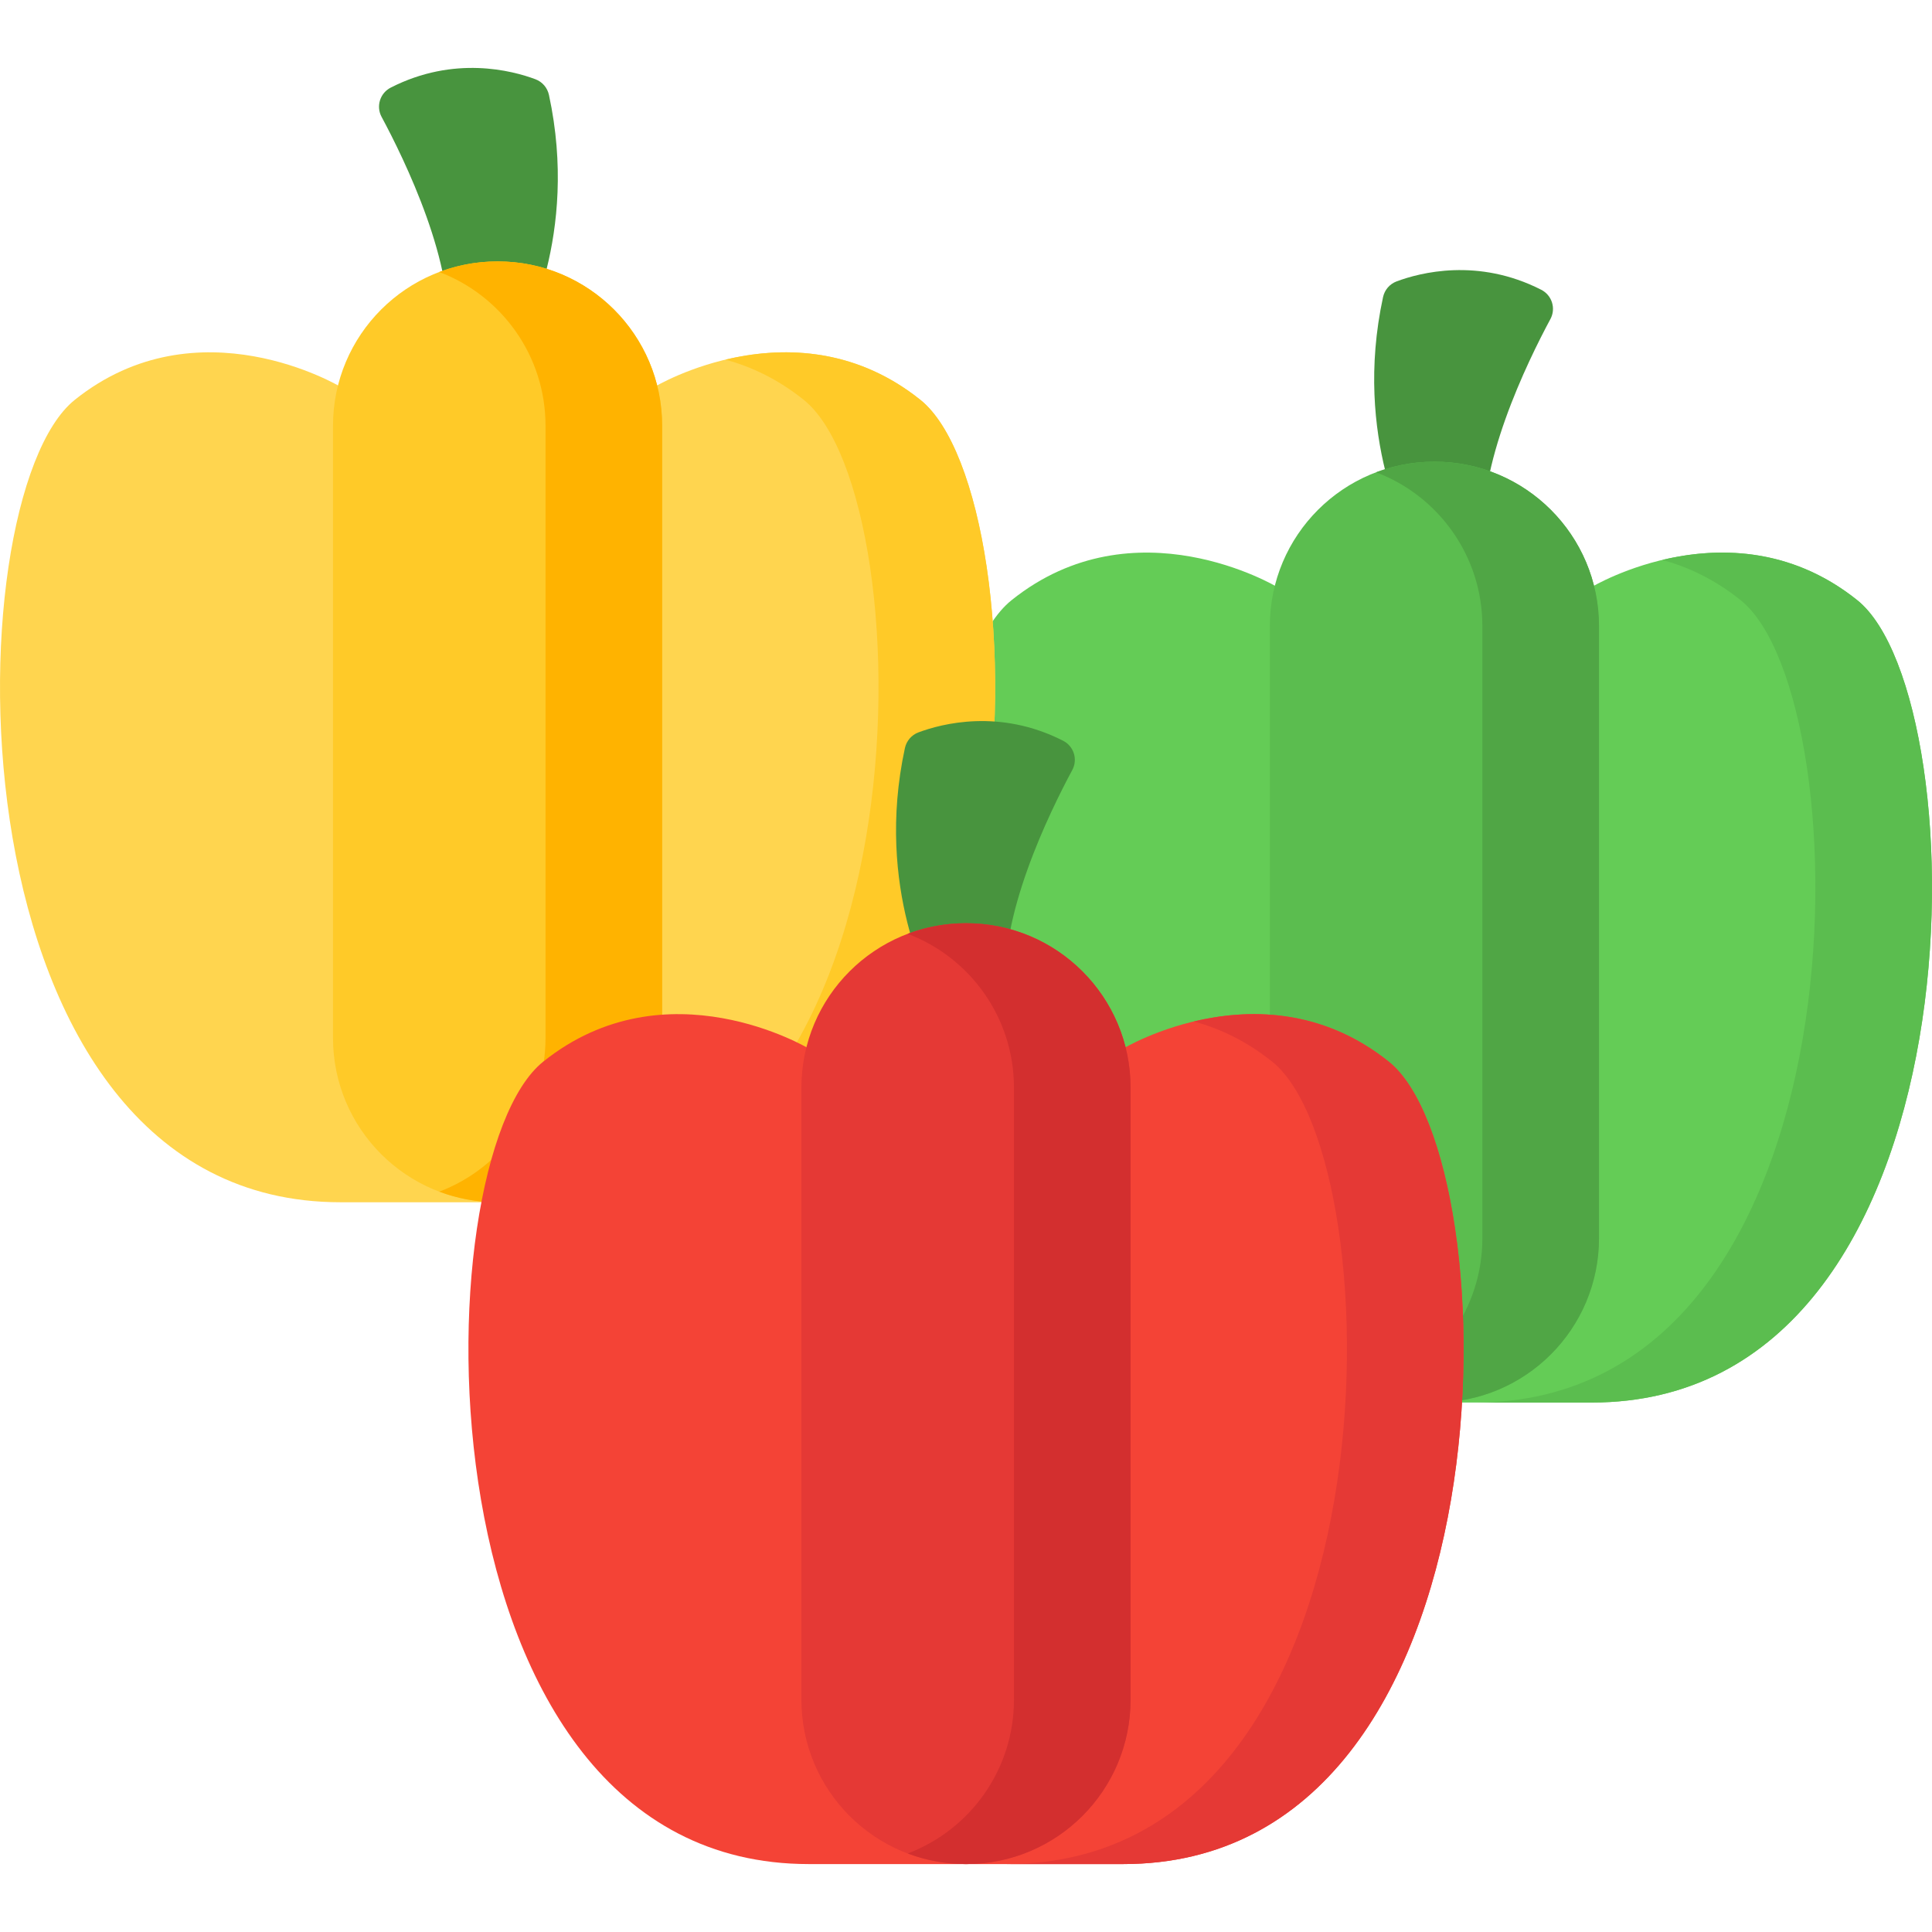
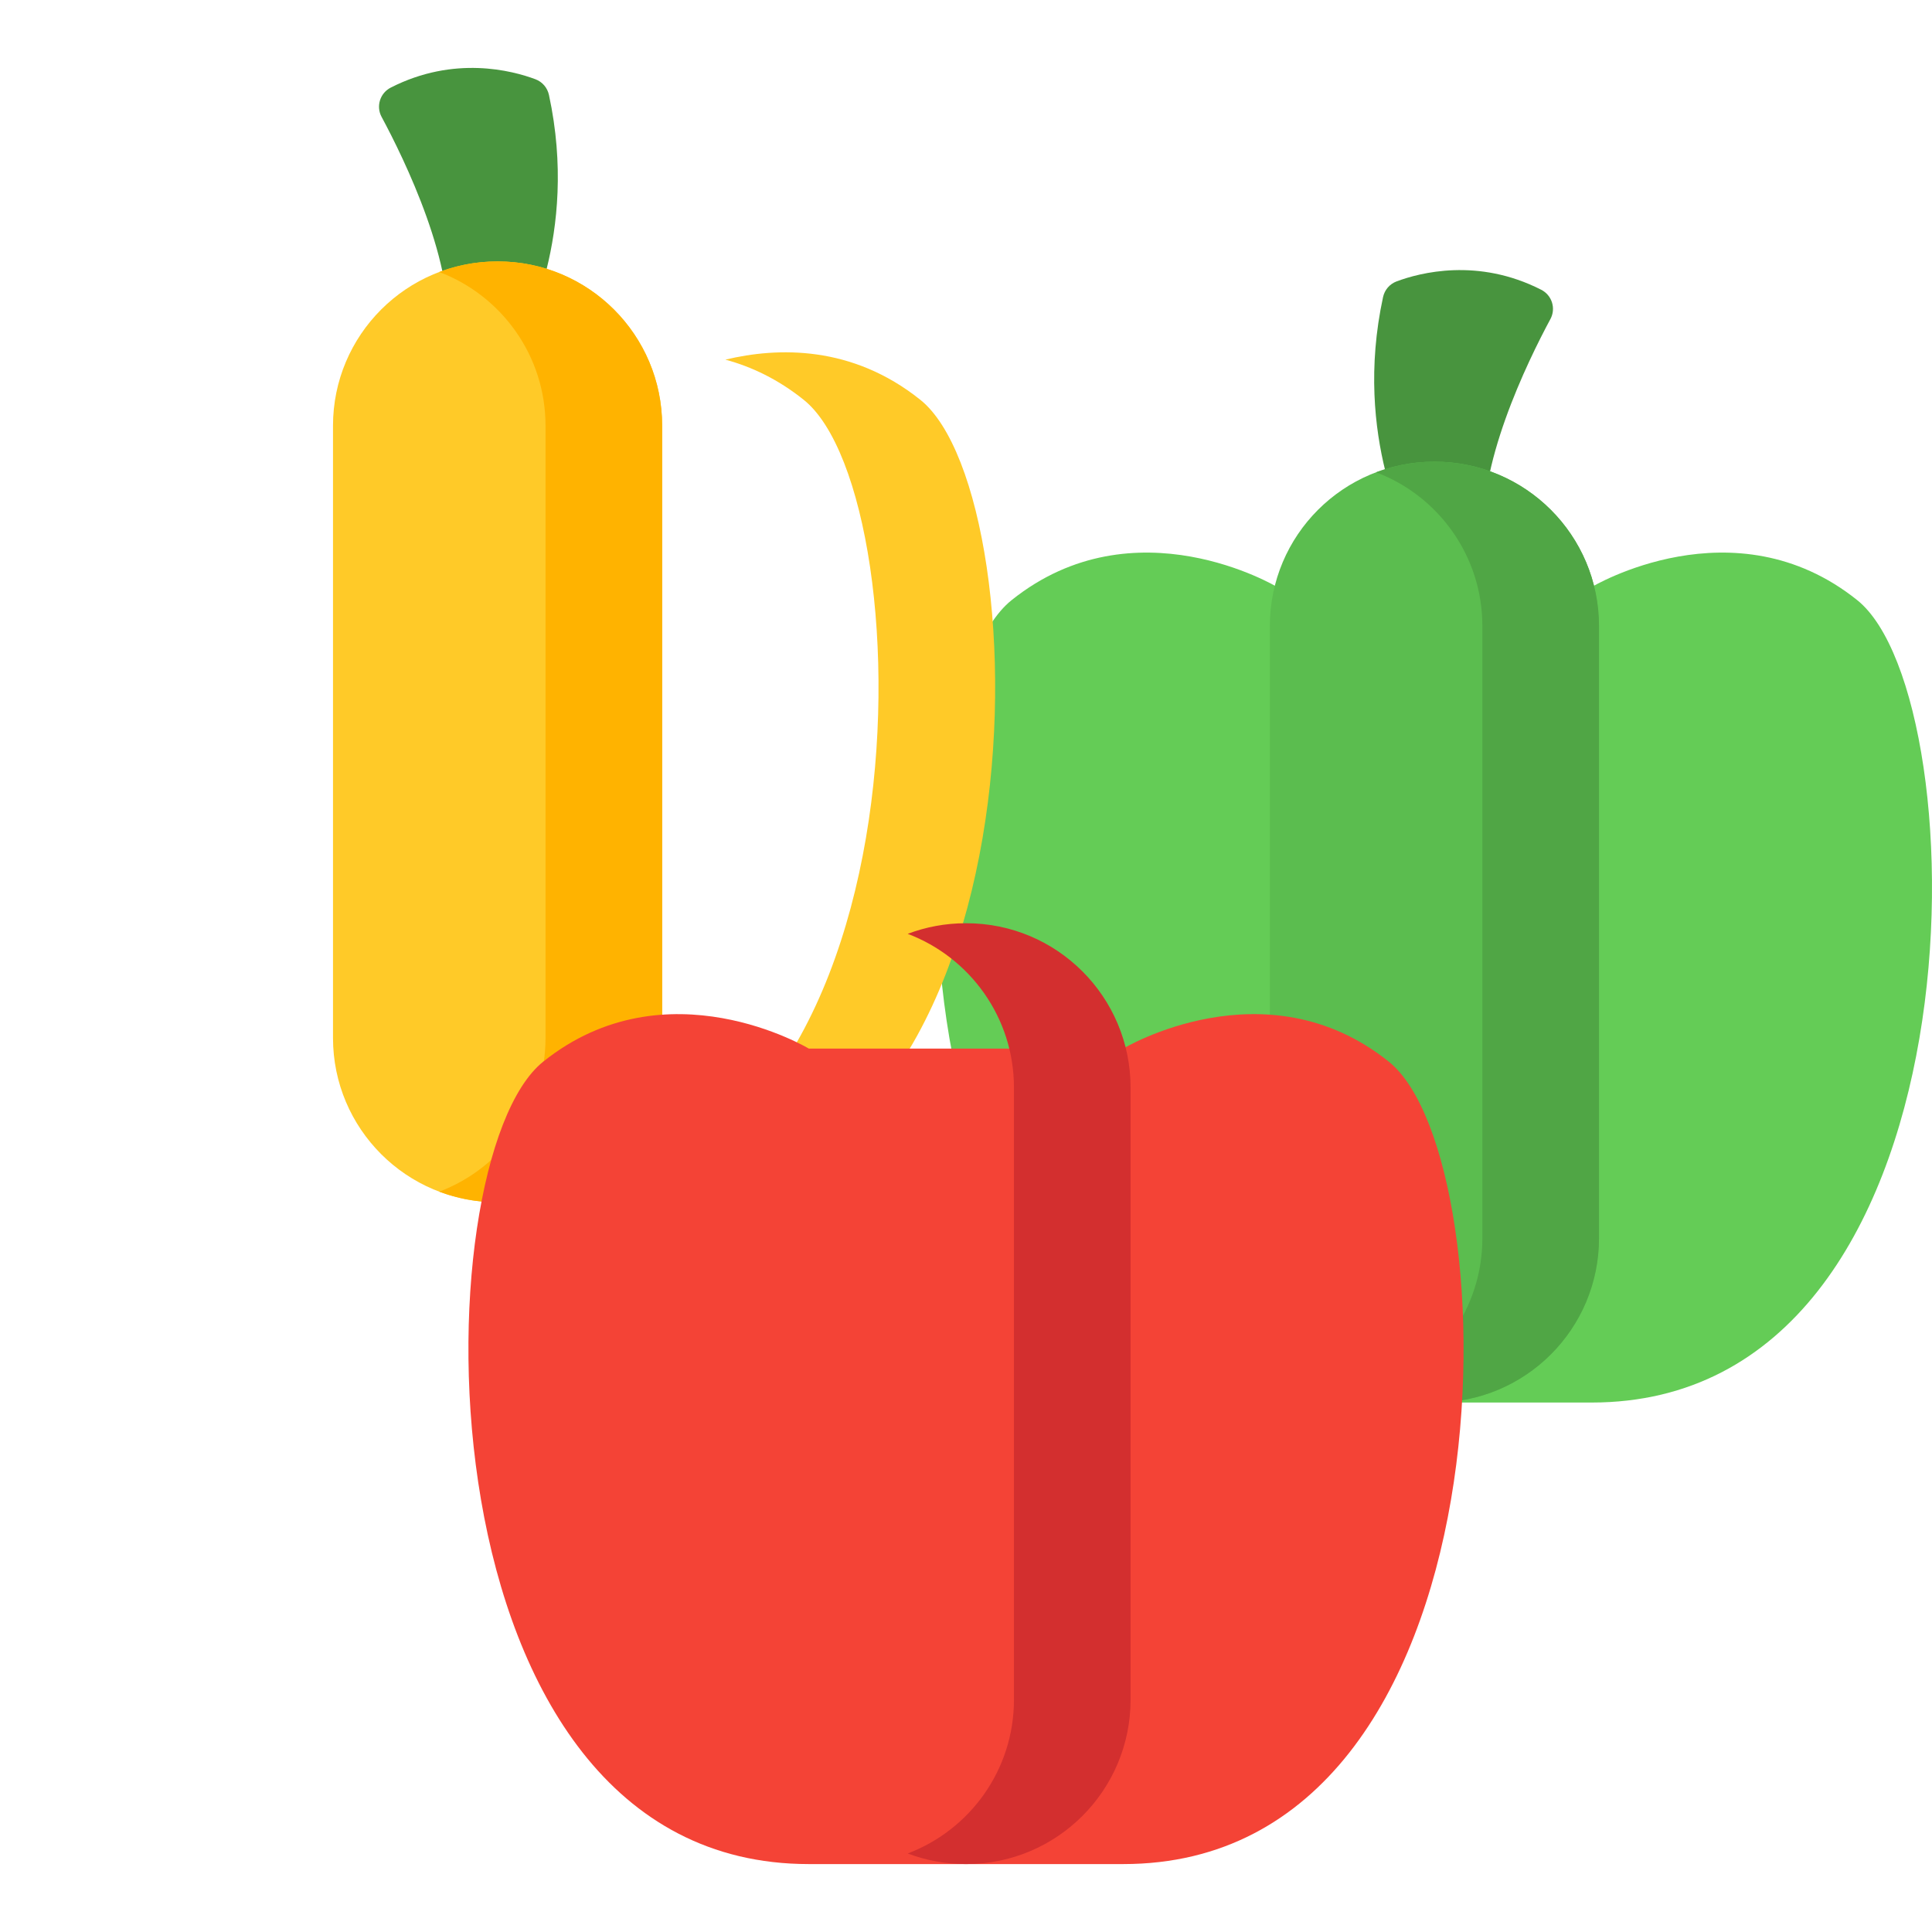
<svg xmlns="http://www.w3.org/2000/svg" id="Layer_1" enable-background="new 0 0 512 512" height="512" viewBox="0 0 512 512" width="512">
  <g>
    <path d="m373.987 143.697c-.207-.943-15.552-27.554-7.467-64.954.411-1.902 1.744-3.477 3.575-4.163 6.202-2.321 21.56-6.354 38.345 2.208 2.852 1.455 3.95 4.952 2.437 7.762-6.013 11.17-19.893 39.534-17.389 59.146h-19.501z" fill="#48943e" />
    <path d="m138.013 90.121c.207-.943 15.552-27.554 7.467-64.954-.411-1.902-1.744-3.477-3.575-4.163-6.202-2.321-21.56-6.354-38.345 2.208-2.852 1.455-3.95 4.952-2.437 7.762 6.013 11.17 19.893 39.534 17.389 59.146h19.501z" fill="#48943e" />
    <path d="m421.791 155.578s37.751-22.702 70.406 3.476 34.707 212.634-70.406 212.634h-83.309c-105.113 0-103.06-186.457-70.406-212.634 32.655-26.178 70.406-3.476 70.406-3.476z" fill="#64cc56" />
    <g>
-       <path d="m492.197 159.054c-18.099-14.51-37.761-14.001-51.696-10.667 6.892 1.852 13.952 5.185 20.79 10.667 32.655 26.178 34.707 212.634-70.406 212.634h30.905c105.114 0 103.062-186.456 70.407-212.634z" fill="#5bbd4f" />
-     </g>
+       </g>
    <path d="m380.19 371.688h-.107c-24.058 0-43.561-19.503-43.561-43.561v-162.211c0-24.058 19.503-43.561 43.561-43.561h.107c24.058 0 43.561 19.503 43.561 43.561v162.211c0 24.058-19.503 43.561-43.561 43.561z" fill="#5bbd4f" />
    <path d="m380.193 122.355h-.112c-5.422 0-10.609.999-15.397 2.809 16.456 6.222 28.162 22.118 28.162 40.754v162.206c0 18.637-11.705 34.532-28.162 40.754 4.788 1.811 9.975 2.809 15.397 2.809h.112c24.057 0 43.558-19.504 43.558-43.564v-162.204c0-24.06-19.502-43.564-43.558-43.564z" fill="#50a645" />
-     <path d="m173.518 102.5s37.751-22.702 70.406 3.476 34.707 212.634-70.406 212.634h-83.309c-105.113 0-103.06-186.457-70.406-212.634s70.406-3.476 70.406-3.476z" fill="#ffd54f" />
    <g>
      <path d="m243.923 105.976c-18.099-14.51-37.761-14.001-51.696-10.667 6.892 1.852 13.952 5.185 20.79 10.667 32.655 26.178 34.707 212.634-70.406 212.634h30.905c105.114.001 103.062-186.456 70.407-212.634z" fill="#ffca28" />
    </g>
    <path d="m131.916 318.611h-.107c-24.058 0-43.561-19.503-43.561-43.561v-162.212c0-24.058 19.503-43.561 43.561-43.561h.107c24.058 0 43.561 19.503 43.561 43.561v162.212c0 24.058-19.502 43.561-43.561 43.561z" fill="#ffca28" />
    <path d="m131.919 69.277h-.112c-5.422 0-10.609.999-15.397 2.809 16.456 6.222 28.162 22.118 28.162 40.754v162.206c0 18.637-11.705 34.532-28.162 40.754 4.788 1.811 9.975 2.809 15.397 2.809h.112c24.057 0 43.558-19.504 43.558-43.564v-162.204c0-24.06-19.501-43.564-43.558-43.564z" fill="#ffb300" />
-     <path d="m247.275 263.212c-.207-.943-15.552-27.554-7.467-64.954.411-1.902 1.744-3.477 3.575-4.163 6.202-2.321 21.56-6.354 38.345 2.208 2.852 1.455 3.95 4.952 2.437 7.762-6.013 11.17-19.893 39.534-17.389 59.146h-19.501z" fill="#48943e" />
    <path d="m297.654 277.889s37.751-22.702 70.406 3.476 34.707 212.635-70.406 212.635h-83.309c-105.113 0-103.06-186.457-70.406-212.634s70.406-3.476 70.406-3.476h83.309z" fill="#f44336" />
    <g>
-       <path d="m368.06 281.366c-18.099-14.51-37.761-14.001-51.696-10.667 6.892 1.852 13.952 5.185 20.79 10.667 32.655 26.177 34.708 212.634-70.405 212.634h30.905c105.113 0 103.061-186.457 70.406-212.634z" fill="#e53935" />
-     </g>
-     <path d="m256.053 494h-.107c-24.058 0-43.561-19.503-43.561-43.561v-162.211c0-24.058 19.503-43.561 43.561-43.561h.107c24.058 0 43.561 19.503 43.561 43.561v162.211c0 24.058-19.503 43.561-43.561 43.561z" fill="#e53935" />
+       </g>
    <path d="m256.056 244.667h-.112c-5.422 0-10.609.999-15.397 2.809 16.456 6.222 28.162 22.118 28.162 40.754v162.206c0 18.637-11.705 34.532-28.162 40.754 4.788 1.811 9.975 2.809 15.397 2.809h.112c24.057 0 43.558-19.504 43.558-43.564v-162.205c0-24.059-19.502-43.563-43.558-43.563z" fill="#d32f2f" />
  </g>
</svg>